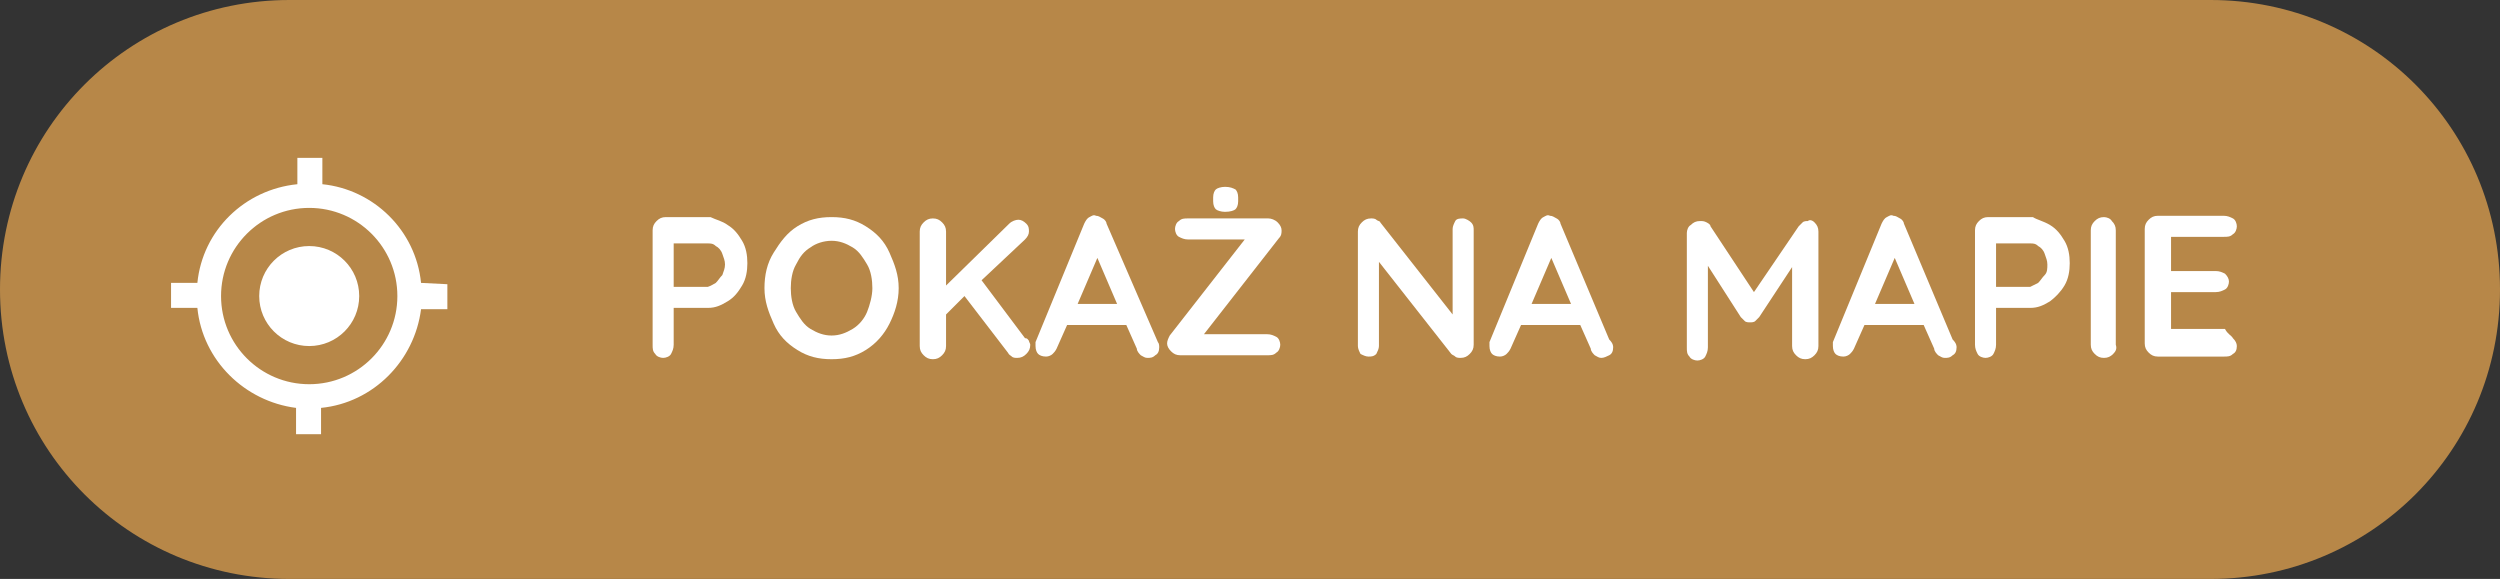
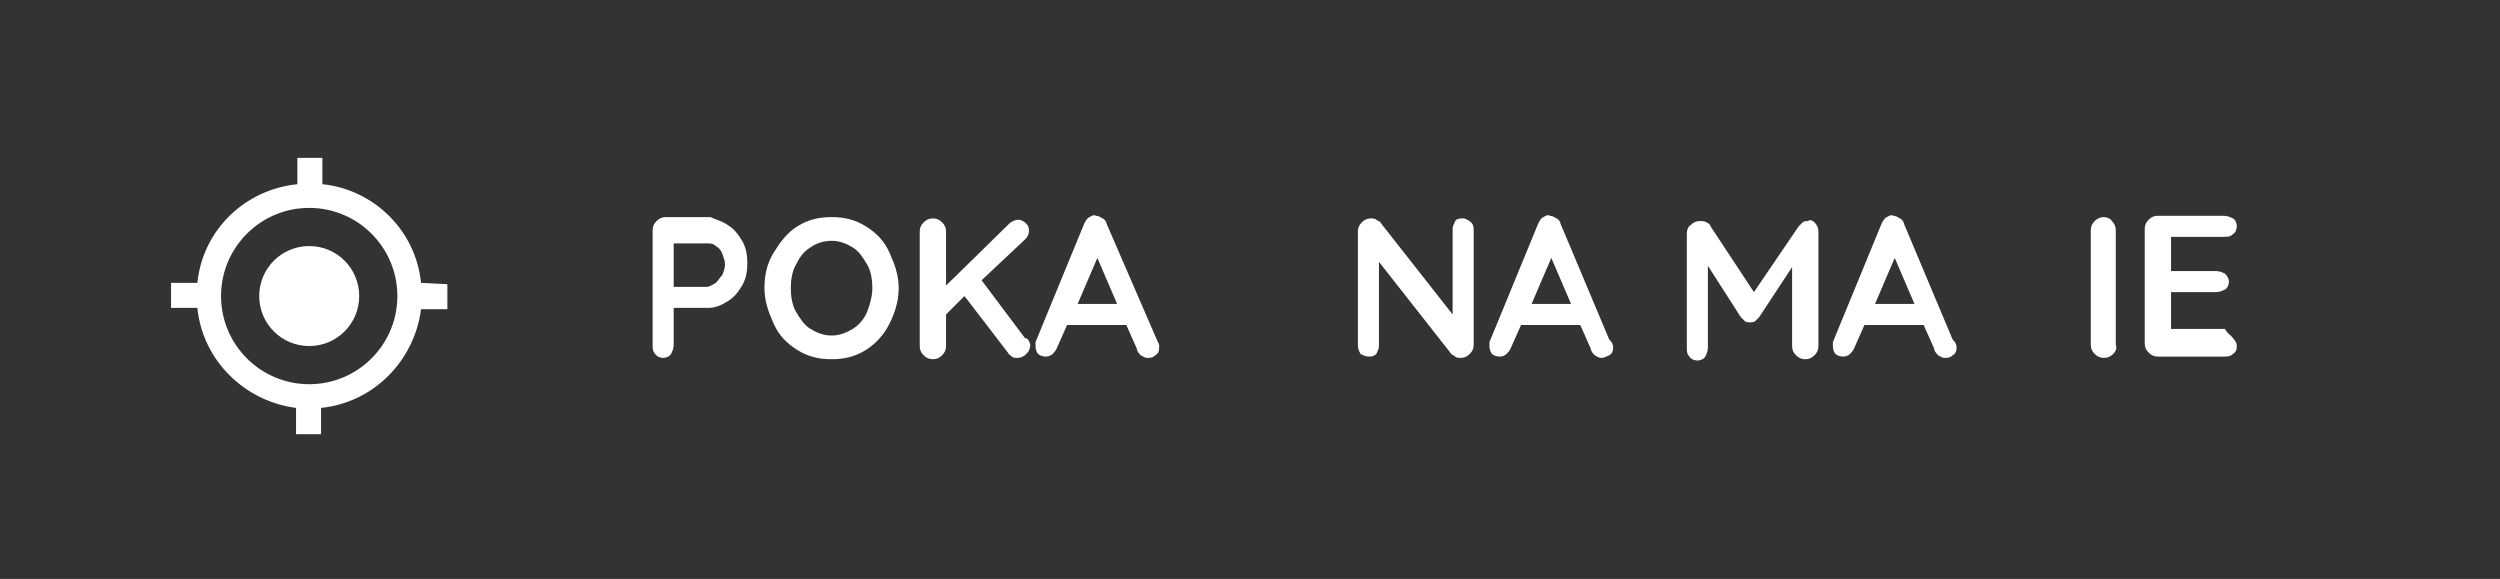
<svg xmlns="http://www.w3.org/2000/svg" version="1.1" id="Warstwa_1" x="0px" y="0px" viewBox="0 0 190 44" style="enable-background:new 0 0 190 44;" xml:space="preserve">
  <rect x="0" y="0" width="190" height="44" fill="#333333" stroke="none" />
  <style type="text/css">
	.st0{fill:#B78748;}
	.st1{fill:#FFFFFF;}
	.st2{enable-background:new    ;}
</style>
  <g id="Warstwa_2_00000080165936442150501170000007782115065647866284_">
    <g id="Warstwa_1-2">
-       <path class="st0" d="M22,0h146c12.2,0,22,9.8,22,22l0,0c0,12.2-9.8,22-22,22H22C9.8,44,0,34.2,0,22l0,0C0,9.8,9.8,0,22,0z" />
      <g id="gps-fixed">
        <path class="st1" d="M23.5,18.7c-2.1,0-3.8,1.7-3.8,3.8s1.7,3.8,3.8,3.8s3.8-1.7,3.8-3.8l0,0C27.3,20.4,25.6,18.7,23.5,18.7z      M32,21.5c-0.4-4-3.6-7.1-7.5-7.5v-2h-1.9v2c-4,0.4-7.2,3.5-7.6,7.5h-2v1.9h2c0.4,4,3.6,7.1,7.5,7.6v2h1.9v-2     c4-0.4,7.1-3.6,7.6-7.5h2v-1.9L32,21.5z M23.5,29.2c-3.7,0-6.7-3-6.7-6.7s3-6.7,6.7-6.7s6.7,3,6.7,6.7S27.2,29.2,23.5,29.2     C23.6,29.2,23.5,29.2,23.5,29.2z" />
      </g>
      <g class="st2">
        <path class="st1" d="M55.3,17.1c0.5,0.3,0.8,0.7,1.1,1.2s0.4,1.1,0.4,1.7s-0.1,1.2-0.4,1.7c-0.3,0.5-0.6,0.9-1.1,1.2     c-0.5,0.3-0.9,0.5-1.5,0.5h-2.6v2.8c0,0.3-0.1,0.5-0.2,0.7s-0.4,0.3-0.6,0.3c-0.2,0-0.5-0.1-0.6-0.3c-0.2-0.2-0.2-0.4-0.2-0.7     v-8.7c0-0.3,0.1-0.5,0.3-0.7s0.4-0.3,0.7-0.3H54C54.4,16.7,54.9,16.8,55.3,17.1z M54.4,21.5c0.2-0.2,0.3-0.4,0.5-0.6     c0.1-0.3,0.2-0.5,0.2-0.8s-0.1-0.5-0.2-0.8c-0.1-0.3-0.3-0.5-0.5-0.6c-0.2-0.2-0.4-0.2-0.6-0.2h-2.6v3.3h2.6     C54.1,21.7,54.2,21.6,54.4,21.5z" />
        <path class="st1" d="M67.6,24.6c-0.4,0.8-1,1.5-1.8,2s-1.6,0.7-2.6,0.7s-1.8-0.2-2.6-0.7s-1.4-1.1-1.8-2s-0.7-1.7-0.7-2.7     s0.2-1.9,0.7-2.7s1-1.5,1.8-2s1.6-0.7,2.6-0.7s1.8,0.2,2.6,0.7c0.8,0.5,1.4,1.1,1.8,2s0.7,1.7,0.7,2.7S68,23.8,67.6,24.6z      M65.9,20.1c-0.3-0.5-0.6-1-1.1-1.3s-1-0.5-1.6-0.5s-1.2,0.2-1.6,0.5c-0.5,0.3-0.8,0.7-1.1,1.3c-0.3,0.5-0.4,1.2-0.4,1.8     s0.1,1.3,0.4,1.8c0.3,0.5,0.6,1,1.1,1.3s1,0.5,1.6,0.5s1.1-0.2,1.6-0.5s0.9-0.8,1.1-1.3s0.4-1.2,0.4-1.8S66.2,20.6,65.9,20.1z" />
        <path class="st1" d="M78.2,25.9c0,0.1,0.1,0.2,0.1,0.3c0,0.3-0.1,0.5-0.3,0.7c-0.2,0.2-0.4,0.3-0.7,0.3c-0.1,0-0.3,0-0.4-0.1     s-0.2-0.1-0.3-0.3l-3.3-4.3l-1.4,1.4v2.4c0,0.3-0.1,0.5-0.3,0.7s-0.4,0.3-0.7,0.3c-0.3,0-0.5-0.1-0.7-0.3     c-0.2-0.2-0.3-0.4-0.3-0.7v-8.7c0-0.3,0.1-0.5,0.3-0.7s0.4-0.3,0.7-0.3c0.3,0,0.5,0.1,0.7,0.3c0.2,0.2,0.3,0.4,0.3,0.7v4.1     l4.8-4.7c0.2-0.2,0.5-0.3,0.7-0.3s0.4,0.1,0.6,0.3c0.2,0.2,0.2,0.4,0.2,0.6s-0.1,0.4-0.3,0.6l-3.3,3.1l3.3,4.4     C78.1,25.7,78.1,25.8,78.2,25.9z" />
        <path class="st1" d="M88.1,26.4c0,0.3-0.1,0.5-0.3,0.6c-0.2,0.2-0.4,0.2-0.6,0.2s-0.3-0.1-0.5-0.2c-0.1-0.1-0.3-0.3-0.3-0.5     l-0.8-1.8h-4.5l-0.8,1.8c-0.1,0.2-0.2,0.3-0.3,0.4c-0.1,0.1-0.3,0.2-0.5,0.2c-0.3,0-0.5-0.1-0.6-0.2s-0.2-0.3-0.2-0.6     c0-0.1,0-0.2,0-0.3l3.7-9c0.1-0.2,0.2-0.4,0.4-0.5c0.2-0.1,0.3-0.2,0.5-0.1c0.2,0,0.3,0.1,0.5,0.2s0.3,0.3,0.3,0.4l3.9,9     C88.1,26.1,88.1,26.3,88.1,26.4z M81.9,23.1h3l-1.5-3.5L81.9,23.1z" />
-         <path class="st1" d="M97.2,18.1l-5.7,7.3h4.8c0.3,0,0.5,0.1,0.7,0.2s0.3,0.4,0.3,0.6s-0.1,0.5-0.3,0.6C96.8,27,96.6,27,96.3,27     h-6.6c-0.3,0-0.5-0.1-0.7-0.3c-0.2-0.2-0.3-0.4-0.3-0.6s0.1-0.4,0.2-0.6l5.7-7.3h-4.3c-0.3,0-0.5-0.1-0.7-0.2s-0.3-0.4-0.3-0.6     s0.1-0.5,0.3-0.6c0.2-0.2,0.4-0.2,0.7-0.2h6.1c0.2,0,0.5,0.1,0.7,0.3c0.2,0.2,0.3,0.4,0.3,0.6C97.4,17.7,97.4,17.9,97.2,18.1z      M92.4,15.9c-0.1-0.1-0.2-0.3-0.2-0.6V15c0-0.3,0.1-0.5,0.2-0.6s0.4-0.2,0.7-0.2c0.4,0,0.6,0.1,0.8,0.2c0.1,0.1,0.2,0.3,0.2,0.6     v0.3c0,0.3-0.1,0.5-0.2,0.6c-0.1,0.1-0.4,0.2-0.8,0.2C92.8,16.1,92.5,16,92.4,15.9z" />
-         <path class="st1" d="M111.8,16.9c0.2,0.2,0.2,0.4,0.2,0.6v8.7c0,0.3-0.1,0.5-0.3,0.7c-0.2,0.2-0.4,0.3-0.7,0.3     c-0.1,0-0.3,0-0.4-0.1s-0.2-0.1-0.3-0.2l-5.5-7v6.4c0,0.2-0.1,0.4-0.2,0.6c-0.2,0.2-0.4,0.2-0.6,0.2s-0.4-0.1-0.6-0.2     c-0.1-0.2-0.2-0.4-0.2-0.6v-8.7c0-0.3,0.1-0.5,0.3-0.7c0.2-0.2,0.4-0.3,0.7-0.3c0.1,0,0.3,0,0.4,0.1s0.3,0.1,0.3,0.2l5.5,7v-6.5     c0-0.2,0.1-0.4,0.2-0.6s0.4-0.2,0.6-0.2S111.7,16.8,111.8,16.9z" />
+         <path class="st1" d="M111.8,16.9c0.2,0.2,0.2,0.4,0.2,0.6v8.7c0,0.3-0.1,0.5-0.3,0.7c-0.2,0.2-0.4,0.3-0.7,0.3     c-0.1,0-0.3,0-0.4-0.1s-0.2-0.1-0.3-0.2l-5.5-7v6.4c0,0.2-0.1,0.4-0.2,0.6c-0.2,0.2-0.4,0.2-0.6,0.2s-0.4-0.1-0.6-0.2     c-0.1-0.2-0.2-0.4-0.2-0.6v-8.7c0-0.3,0.1-0.5,0.3-0.7c0.2-0.2,0.4-0.3,0.7-0.3c0.1,0,0.3,0,0.4,0.1s0.3,0.1,0.3,0.2l5.5,7v-6.5     c0-0.2,0.1-0.4,0.2-0.6s0.4-0.2,0.6-0.2S111.7,16.8,111.8,16.9" />
        <path class="st1" d="M122.6,26.4c0,0.3-0.1,0.5-0.3,0.6s-0.4,0.2-0.6,0.2s-0.3-0.1-0.5-0.2c-0.1-0.1-0.3-0.3-0.3-0.5l-0.8-1.8     h-4.5l-0.8,1.8c-0.1,0.2-0.2,0.3-0.3,0.4c-0.1,0.1-0.3,0.2-0.5,0.2c-0.3,0-0.5-0.1-0.6-0.2s-0.2-0.3-0.2-0.6c0-0.1,0-0.2,0-0.3     l3.7-9c0.1-0.2,0.2-0.4,0.4-0.5c0.2-0.1,0.3-0.2,0.5-0.1c0.2,0,0.3,0.1,0.5,0.2s0.3,0.3,0.3,0.4l3.7,8.8     C122.6,26.1,122.6,26.3,122.6,26.4z M116.4,23.1h3l-1.5-3.5L116.4,23.1z" />
        <path class="st1" d="M137.9,16.9c0.2,0.2,0.3,0.4,0.3,0.7v8.7c0,0.3-0.1,0.5-0.3,0.7s-0.4,0.3-0.7,0.3s-0.5-0.1-0.7-0.3     s-0.3-0.4-0.3-0.7v-6l-2.5,3.8c-0.1,0.1-0.2,0.2-0.3,0.3s-0.3,0.1-0.4,0.1c-0.1,0-0.3,0-0.4-0.1s-0.2-0.2-0.3-0.3l-2.5-3.9v6.2     c0,0.3-0.1,0.5-0.2,0.7s-0.4,0.3-0.6,0.3c-0.2,0-0.5-0.1-0.6-0.3c-0.2-0.2-0.2-0.4-0.2-0.7v-8.7c0-0.2,0.1-0.5,0.3-0.6     c0.2-0.2,0.4-0.3,0.7-0.3c0.2,0,0.3,0,0.5,0.1s0.3,0.2,0.3,0.3l3.3,5l3.4-5c0.1-0.1,0.2-0.2,0.3-0.3s0.3-0.1,0.4-0.1     C137.5,16.7,137.7,16.7,137.9,16.9z" />
        <path class="st1" d="M148.7,26.4c0,0.3-0.1,0.5-0.3,0.6c-0.2,0.2-0.4,0.2-0.6,0.2c-0.2,0-0.3-0.1-0.5-0.2     c-0.1-0.1-0.3-0.3-0.3-0.5l-0.8-1.8h-4.5l-0.8,1.8c-0.1,0.2-0.2,0.3-0.3,0.4s-0.3,0.2-0.5,0.2c-0.3,0-0.5-0.1-0.6-0.2     s-0.2-0.3-0.2-0.6c0-0.1,0-0.2,0-0.3l3.7-9c0.1-0.2,0.2-0.4,0.4-0.5s0.3-0.2,0.5-0.1c0.2,0,0.3,0.1,0.5,0.2s0.3,0.3,0.3,0.4     l3.7,8.8C148.7,26.1,148.7,26.3,148.7,26.4z M142.5,23.1h3l-1.5-3.5L142.5,23.1z" />
-         <path class="st1" d="M155.8,17.1c0.5,0.3,0.8,0.7,1.1,1.2s0.4,1.1,0.4,1.7s-0.1,1.2-0.4,1.7c-0.3,0.5-0.7,0.9-1.1,1.2     c-0.5,0.3-0.9,0.5-1.5,0.5h-2.6v2.8c0,0.3-0.1,0.5-0.2,0.7s-0.4,0.3-0.6,0.3c-0.2,0-0.5-0.1-0.6-0.3s-0.2-0.4-0.2-0.7v-8.7     c0-0.3,0.1-0.5,0.3-0.7s0.4-0.3,0.7-0.3h3.4C154.8,16.7,155.3,16.8,155.8,17.1z M154.9,21.5c0.2-0.2,0.3-0.4,0.5-0.6     s0.2-0.5,0.2-0.8s-0.1-0.5-0.2-0.8s-0.3-0.5-0.5-0.6c-0.2-0.2-0.4-0.2-0.6-0.2h-2.6v3.3h2.6C154.5,21.7,154.7,21.6,154.9,21.5z" />
        <path class="st1" d="M160.6,26.9c-0.2,0.2-0.4,0.3-0.7,0.3s-0.5-0.1-0.7-0.3s-0.3-0.4-0.3-0.7v-8.7c0-0.3,0.1-0.5,0.3-0.7     s0.4-0.3,0.7-0.3c0.2,0,0.5,0.1,0.6,0.3c0.2,0.2,0.3,0.4,0.3,0.7v8.7C160.9,26.5,160.8,26.7,160.6,26.9z" />
        <path class="st1" d="M169.7,25.7c0.2,0.2,0.3,0.4,0.3,0.6c0,0.3-0.1,0.5-0.3,0.6c-0.2,0.2-0.4,0.2-0.7,0.2h-5     c-0.3,0-0.5-0.1-0.7-0.3s-0.3-0.4-0.3-0.7v-8.7c0-0.3,0.1-0.5,0.3-0.7s0.4-0.3,0.7-0.3h5c0.3,0,0.5,0.1,0.7,0.2s0.3,0.4,0.3,0.6     s-0.1,0.5-0.3,0.6c-0.2,0.2-0.4,0.2-0.7,0.2h-4v2.6h3.4c0.3,0,0.5,0.1,0.7,0.2c0.2,0.2,0.3,0.4,0.3,0.6s-0.1,0.5-0.3,0.6     s-0.4,0.2-0.7,0.2H165V25h4.1C169.3,25.4,169.6,25.5,169.7,25.7z" />
      </g>
    </g>
  </g>
</svg>